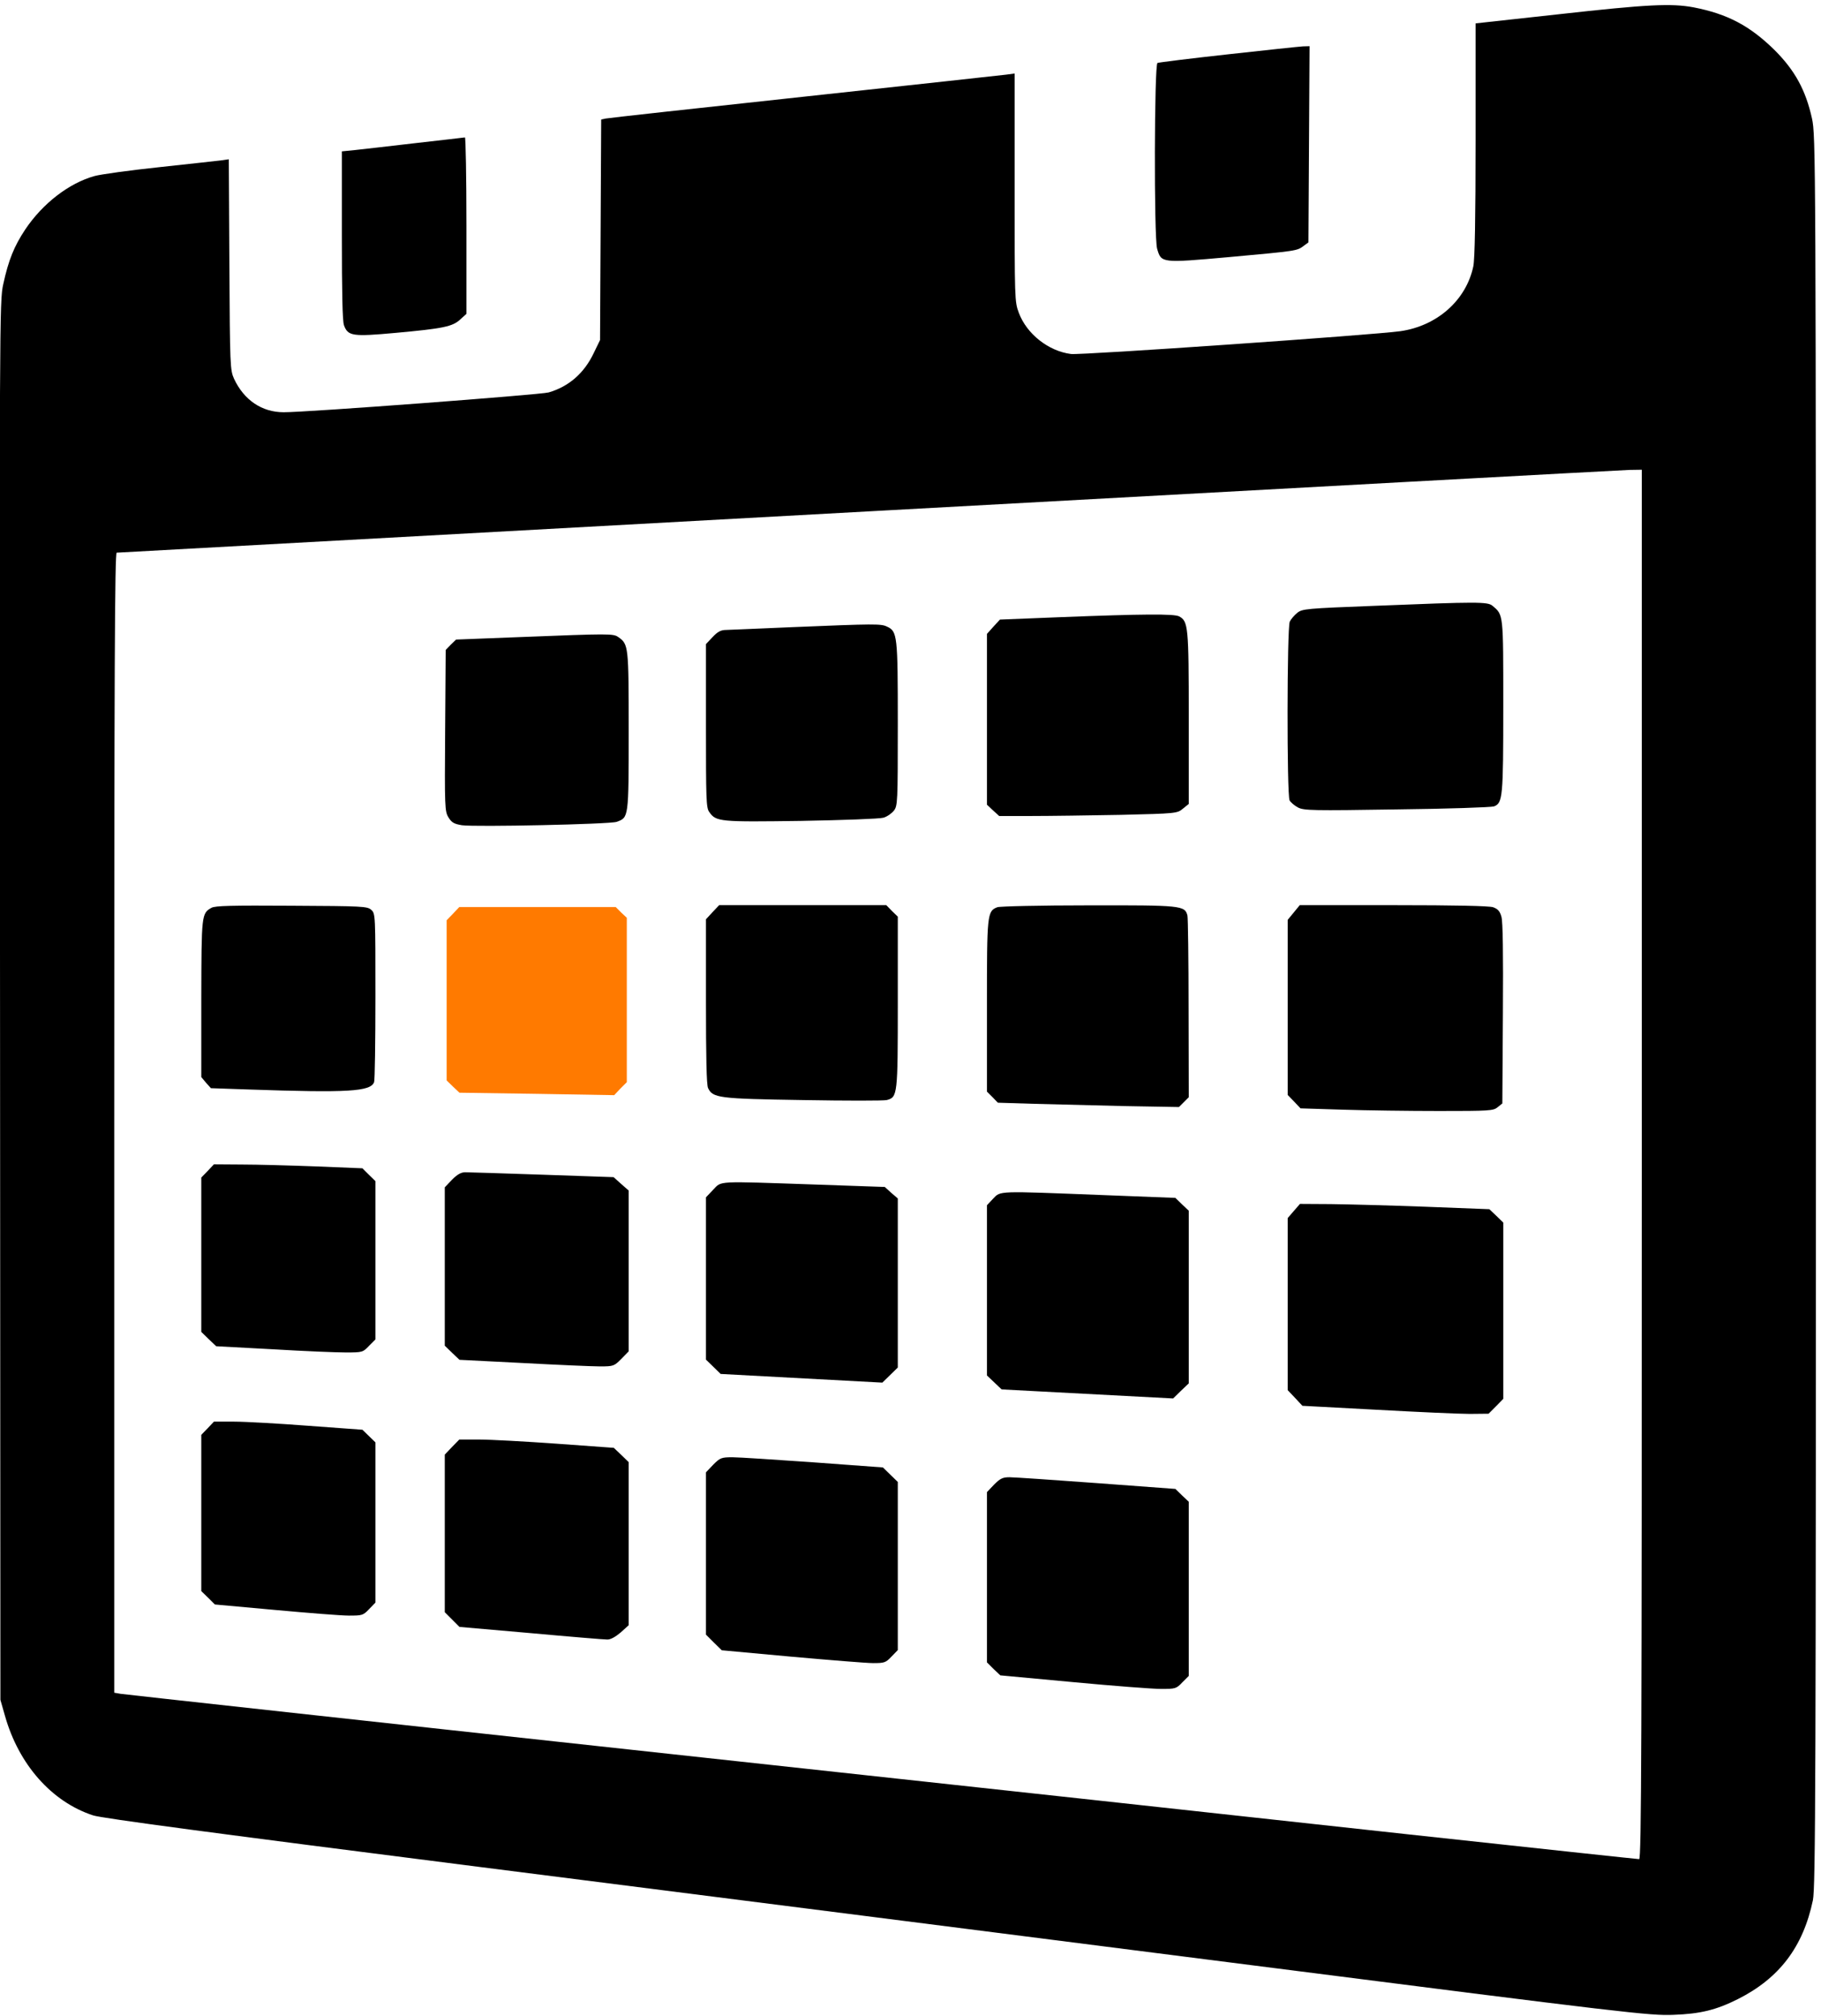
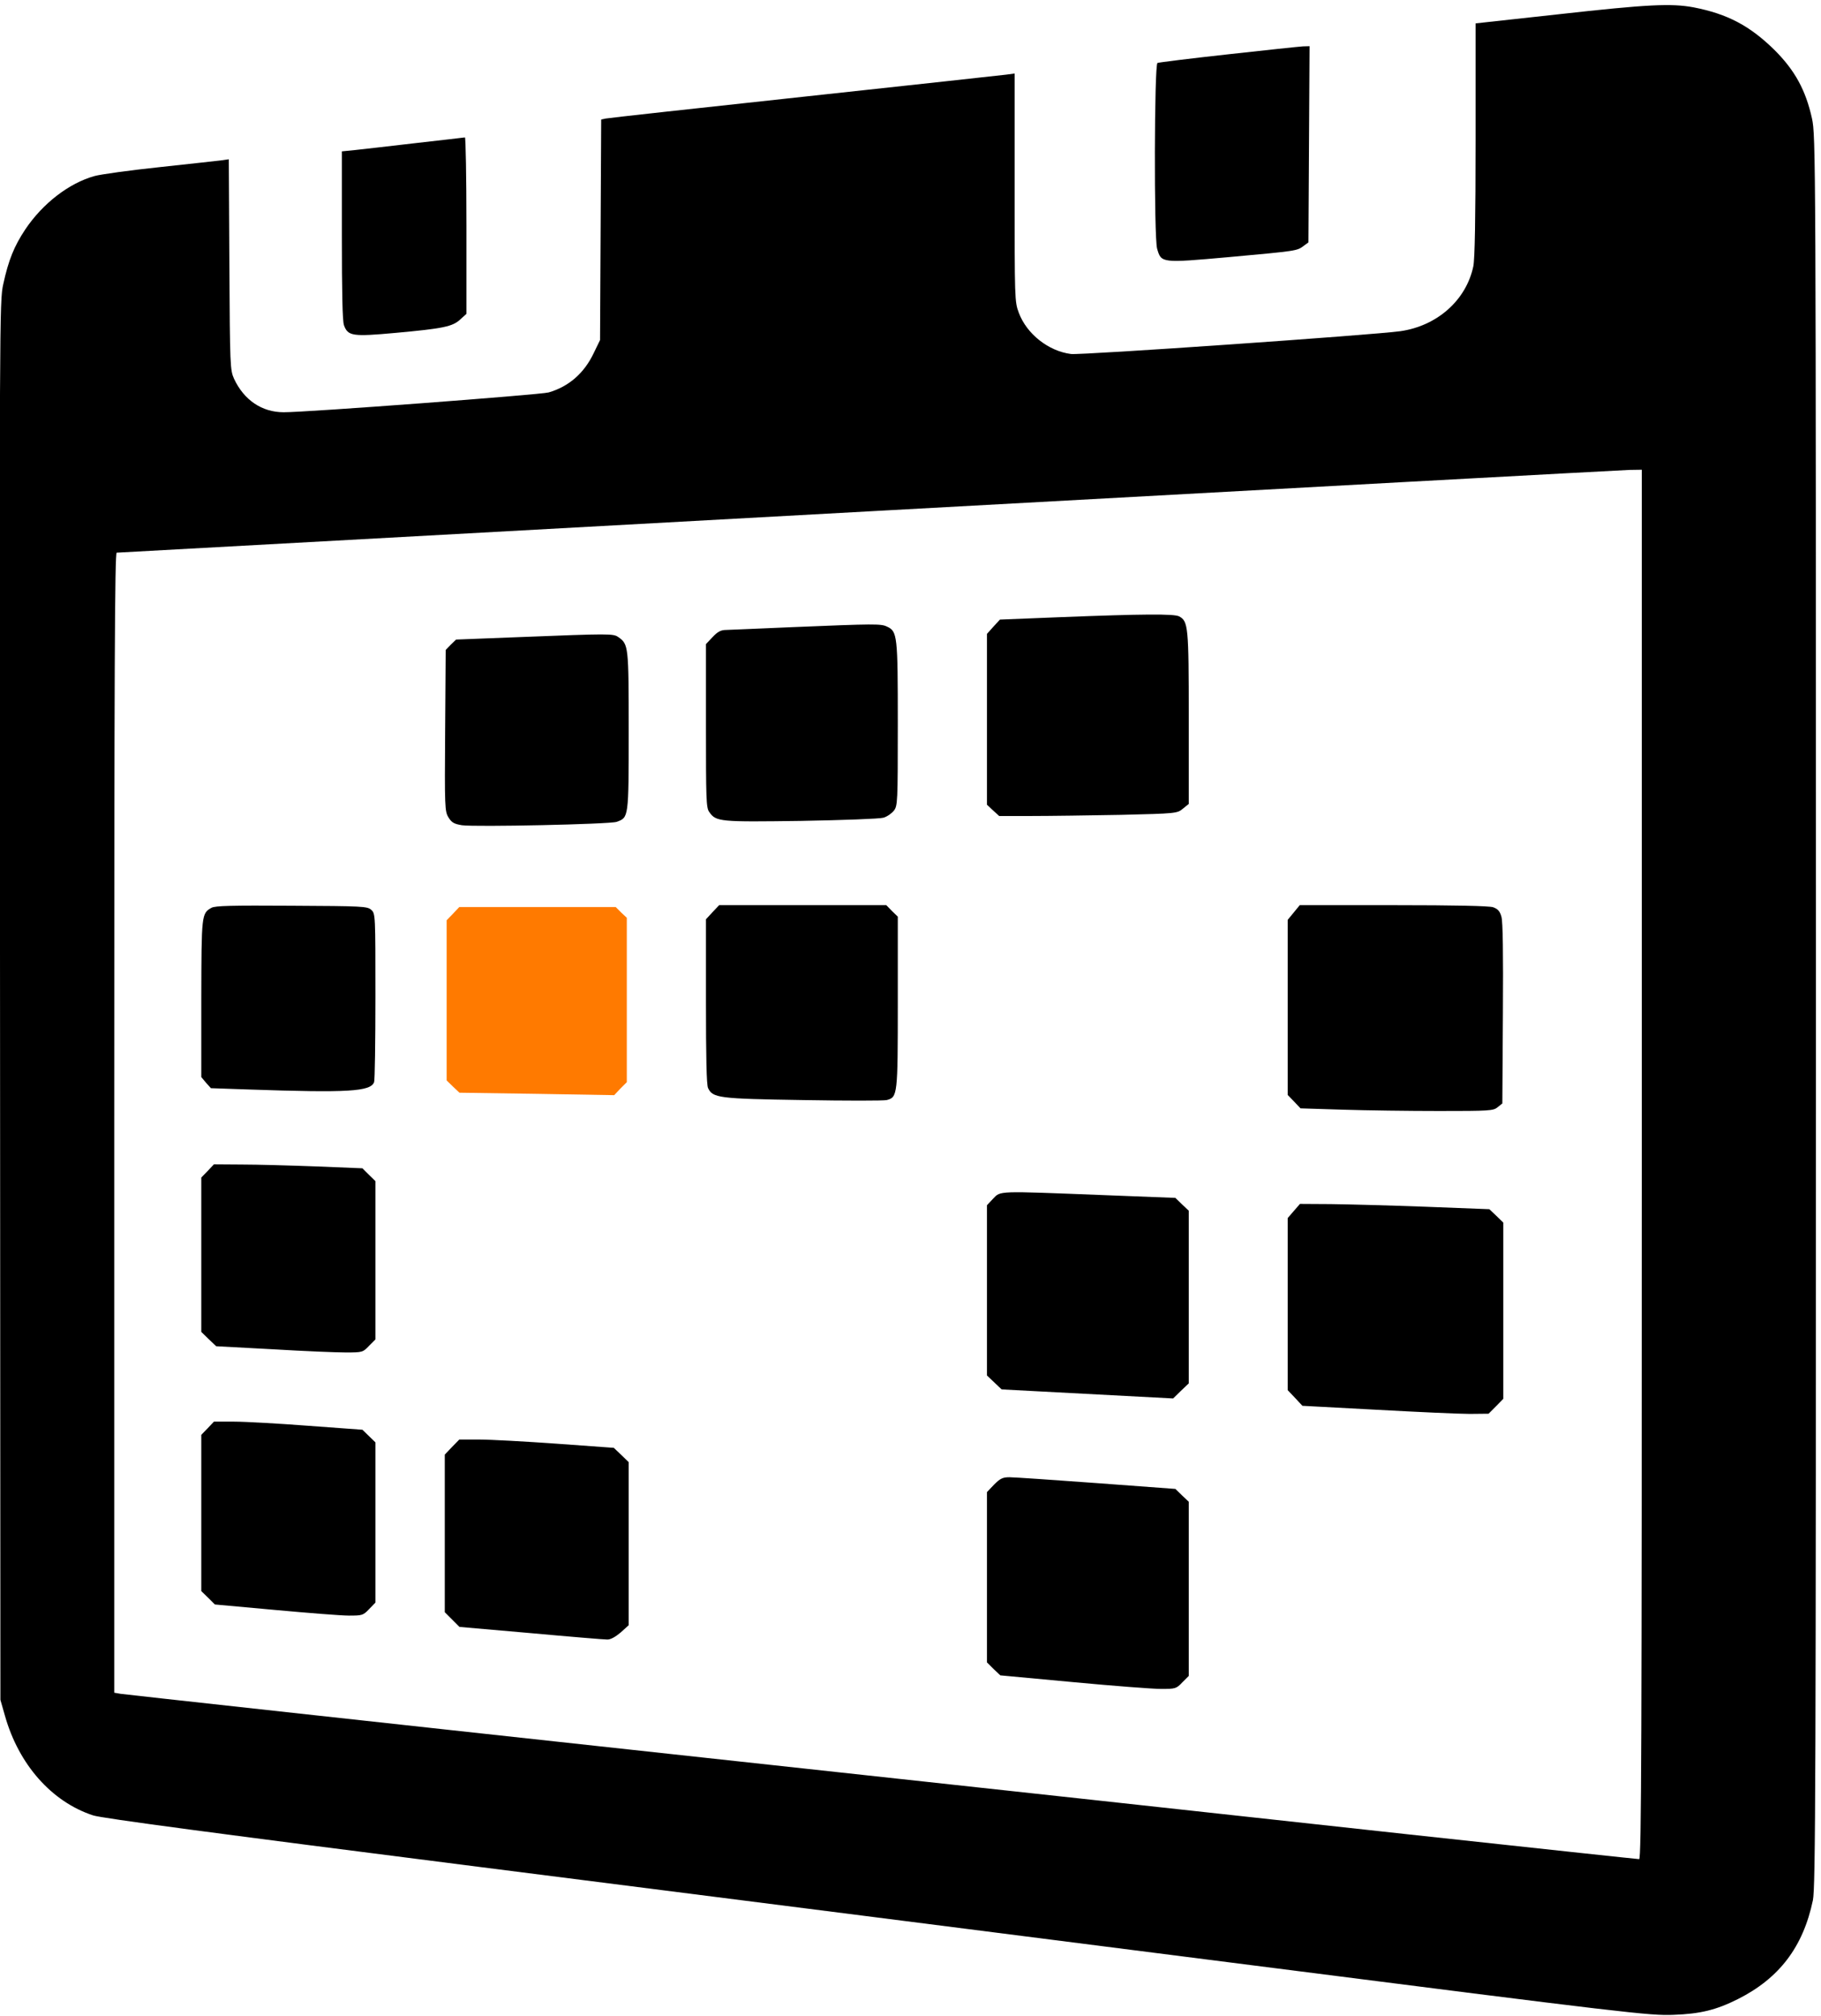
<svg xmlns="http://www.w3.org/2000/svg" width="100%" height="100%" viewBox="0 0 918 1016" version="1.1" xml:space="preserve" style="fill-rule:evenodd;clip-rule:evenodd;stroke-linejoin:round;stroke-miterlimit:2;">
  <g transform="matrix(0.095,-1.4585e-16,-1.4585e-16,-0.095,-54.133,1018.78)">
    <path d="M8838,10648L8400,10600L8400,9983C8400,9567 8396,9349 8388,9311C8350,9131 8196,8995 8001,8967C7859,8947 6307,8839 6253,8846C6134,8861 6018,8952 5976,9065C5954,9124 5954,9137 5954,9730L5954,10334L5909,10328C5884,10325 5401,10272 4835,10211C4269,10150 3796,10098 3783,10095L3760,10090L3754,8920L3721,8852C3670,8744 3588,8673 3481,8642C3438,8630 2191,8536 2075,8537C1960,8537 1865,8601 1812,8714C1791,8761 1790,8778 1787,9321L1784,9879L1750,9874C1732,9872 1584,9855 1423,9838C1261,9821 1103,9799 1071,9790C935,9752 796,9644 704,9507C645,9418 615,9345 587,9216C567,9127 567,9038 570,5415L572,1706L596,1622C669,1363 844,1165 1064,1093C1109,1078 1725,996 3119,819C4213,680 6056,446 7214,298C9212,43 9325,30 9450,35C9593,40 9677,61 9791,118C10012,229 10138,395 10190,643C10204,711 10206,1250 10206,5360C10206,9935 10205,10003 10185,10096C10152,10245 10095,10350 9987,10458C9856,10587 9737,10650 9557,10685C9438,10707 9313,10701 8838,10648ZM9282,4547C9282,1491 9280,861 9268,861C9260,861 8711,920 8047,992C7384,1065 5582,1261 4043,1428C2503,1595 1229,1735 1210,1738L1176,1744L1176,4767C1176,7179 1179,7791 1189,7792C1196,7792 2991,7891 5177,8011C7362,8131 9180,8230 9216,8231L9282,8232L9282,4547Z" style="fill-rule:nonzero;" />
-     <path d="M7865,7510C7500,7496 7481,7494 7454,7473C7438,7460 7420,7439 7414,7426C7399,7393 7398,6507 7413,6478C7419,6467 7439,6450 7458,6440C7489,6424 7536,6423 7982,6430C8251,6433 8483,6441 8498,6446C8544,6464 8547,6494 8547,6979C8547,7472 8548,7461 8490,7510C8464,7532 8412,7532 7865,7510Z" style="fill-rule:nonzero;" />
    <path d="M6201,7450L5876,7437L5841,7399L5807,7361L5807,6455L5839,6425L5872,6395L6042,6395C6136,6395 6349,6398 6515,6401C6815,6408 6817,6409 6847,6434L6878,6459L6878,6916C6878,7401 6875,7428 6827,7454C6801,7468 6635,7467 6201,7450Z" style="fill-rule:nonzero;" />
    <path d="M4778,7397C4601,7389 4441,7383 4422,7382C4395,7382 4377,7372 4351,7344L4316,7307L4316,6874C4316,6491 4317,6438 4333,6417C4369,6364 4388,6363 4822,6369C5043,6373 5239,6380 5258,6386C5276,6391 5301,6408 5313,6423C5333,6449 5334,6465 5334,6883C5334,7354 5332,7375 5276,7400C5245,7415 5212,7415 4778,7397Z" style="fill-rule:nonzero;" />
    <path d="M3325,7344L2990,7331L2962,7304L2935,7276L2932,6848C2929,6440 2930,6419 2950,6387C2967,6360 2979,6353 3021,6346C3093,6336 3804,6351 3842,6364C3906,6387 3906,6383 3906,6846C3906,7298 3905,7306 3851,7344C3824,7363 3807,7363 3325,7344Z" style="fill-rule:nonzero;" />
    <path d="M1692,5908C1639,5878 1639,5872 1638,5426L1638,5010L1663,4980L1689,4951L1892,4944C2418,4926 2536,4933 2555,4983C2559,4992 2562,5197 2562,5438C2562,5871 2562,5877 2540,5897C2519,5916 2495,5917 2117,5919C1798,5921 1712,5919 1692,5908Z" style="fill-rule:nonzero;" />
    <path d="M4351,5885L4316,5847L4316,5412C4316,5115 4319,4970 4327,4952C4352,4899 4382,4895 4831,4888C5059,4884 5259,4884 5275,4888C5333,4903 5334,4913 5334,5408L5334,5861L5303,5891L5273,5922L4386,5922L4351,5885Z" style="fill-rule:nonzero;" />
-     <path d="M5862,5911C5808,5890 5807,5875 5807,5386L5807,4933L5836,4904L5865,4874L6059,4868C6166,4865 6382,4860 6539,4856L6826,4851L6878,4903L6877,5373C6877,5632 6874,5854 6871,5867C6857,5920 6841,5922 6345,5921C6092,5921 5875,5916 5862,5911Z" style="fill-rule:nonzero;" />
    <path d="M7467,5922L7403,5844L7403,4915L7437,4880L7471,4844L7696,4837C7819,4833 8049,4830 8206,4830C8472,4830 8494,4831 8517,4850L8542,4870L8545,5346C8547,5664 8545,5835 8537,5861C8529,5890 8518,5902 8493,5911C8471,5918 8296,5922 7963,5922L7467,5922Z" style="fill-rule:nonzero;" />
    <path d="M2974,5877L2940,5842L2940,4992L2974,4959L3008,4927L3419,4921L3829,4914L3862,4949L3896,4983L3896,5855L3866,5883L3837,5912L3007,5912L2974,5877Z" style="fill:rgb(255,122,0);fill-rule:nonzero;" />
    <path d="M1672,4512L1638,4477L1638,3658L1677,3620L1717,3582L2016,3566C2181,3556 2356,3549 2405,3549C2493,3549 2496,3550 2528,3584L2562,3618L2562,4458L2527,4492L2493,4526L2246,4536C2111,4541 1934,4546 1853,4546L1705,4547L1672,4512Z" style="fill-rule:nonzero;" />
-     <path d="M2968,4465L2930,4425L2930,3585L2969,3547L3008,3510L3344,3493C3529,3483 3714,3475 3754,3475C3826,3475 3829,3477 3867,3515L3906,3555L3906,4408L3866,4443L3826,4479L3449,4492C3241,4499 3057,4505 3039,4505C3016,4505 2996,4493 2968,4465Z" style="fill-rule:nonzero;" />
-     <path d="M4354,4412L4316,4372L4316,3511L4394,3435L5252,3389L5334,3469L5334,4366L5299,4396L5265,4427L4892,4440C4362,4458 4401,4460 4354,4412Z" style="fill-rule:nonzero;" />
    <path d="M5840,4365L5807,4330L5807,3427L5885,3353L6795,3305L6836,3345L6878,3385L6878,4301L6842,4335L6807,4369L6420,4384C5857,4406 5881,4407 5840,4365Z" style="fill-rule:nonzero;" />
    <path d="M7435,4299L7403,4262L7403,3349L7442,3308L7481,3266L7875,3245C8092,3233 8314,3223 8369,3223L8469,3224L8508,3263L8547,3303L8547,4238L8510,4274L8473,4309L8135,4322C7949,4329 7722,4335 7632,4336L7468,4337L7435,4299Z" style="fill-rule:nonzero;" />
    <path d="M1672,3147L1638,3112L1638,2283L1674,2248L1710,2212L2029,2183C2204,2167 2380,2153 2421,2153C2491,2153 2497,2154 2528,2187L2562,2222L2562,3072L2527,3106L2493,3139L2206,3160C2049,3172 1871,3182 1812,3182L1705,3182L1672,3147Z" style="fill-rule:nonzero;" />
    <path d="M2968,3047L2930,3007L2930,2171L3008,2093L3386,2060C3594,2041 3777,2026 3793,2026C3811,2026 3837,2041 3864,2064L3906,2102L3906,2967L3867,3005L3827,3043L3523,3065C3355,3077 3171,3087 3113,3087L3007,3087L2968,3047Z" style="fill-rule:nonzero;" />
-     <path d="M4354,2953L4316,2913L4316,2052L4358,2010L4400,1969L4770,1935C4973,1917 5168,1901 5203,1901C5262,1901 5270,1903 5300,1935L5334,1970L5334,2862L5295,2900L5255,2939L4888,2966C4686,2980 4492,2993 4457,2993C4397,2993 4391,2990 4354,2953Z" style="fill-rule:nonzero;" />
    <path d="M5845,2848L5807,2808L5807,1905L5842,1870L5878,1836L6265,1800C6478,1780 6687,1764 6731,1764C6807,1764 6812,1765 6844,1799L6878,1833L6878,2757L6842,2791L6807,2825L6388,2856C6158,2873 5950,2887 5927,2887C5891,2887 5878,2881 5845,2848Z" style="fill-rule:nonzero;" />
    <path d="M7088,10436C6888,10414 6719,10393 6712,10390C6695,10384 6693,9466 6710,9405C6732,9328 6732,9328 7091,9360C7454,9393 7452,9393 7487,9419L7513,9438L7516,9959L7519,10479L7484,10478C7465,10477 7287,10458 7088,10436Z" style="fill-rule:nonzero;" />
    <path d="M2777,9965C2639,9949 2493,9932 2454,9928L2384,9921L2384,9477C2384,9173 2387,9022 2395,8999C2416,8941 2439,8937 2669,8958C2921,8981 2972,8991 3013,9030L3045,9059L3045,9528C3045,9785 3041,9995 3037,9995C3033,9994 2916,9981 2777,9965Z" style="fill-rule:nonzero;" />
  </g>
</svg>